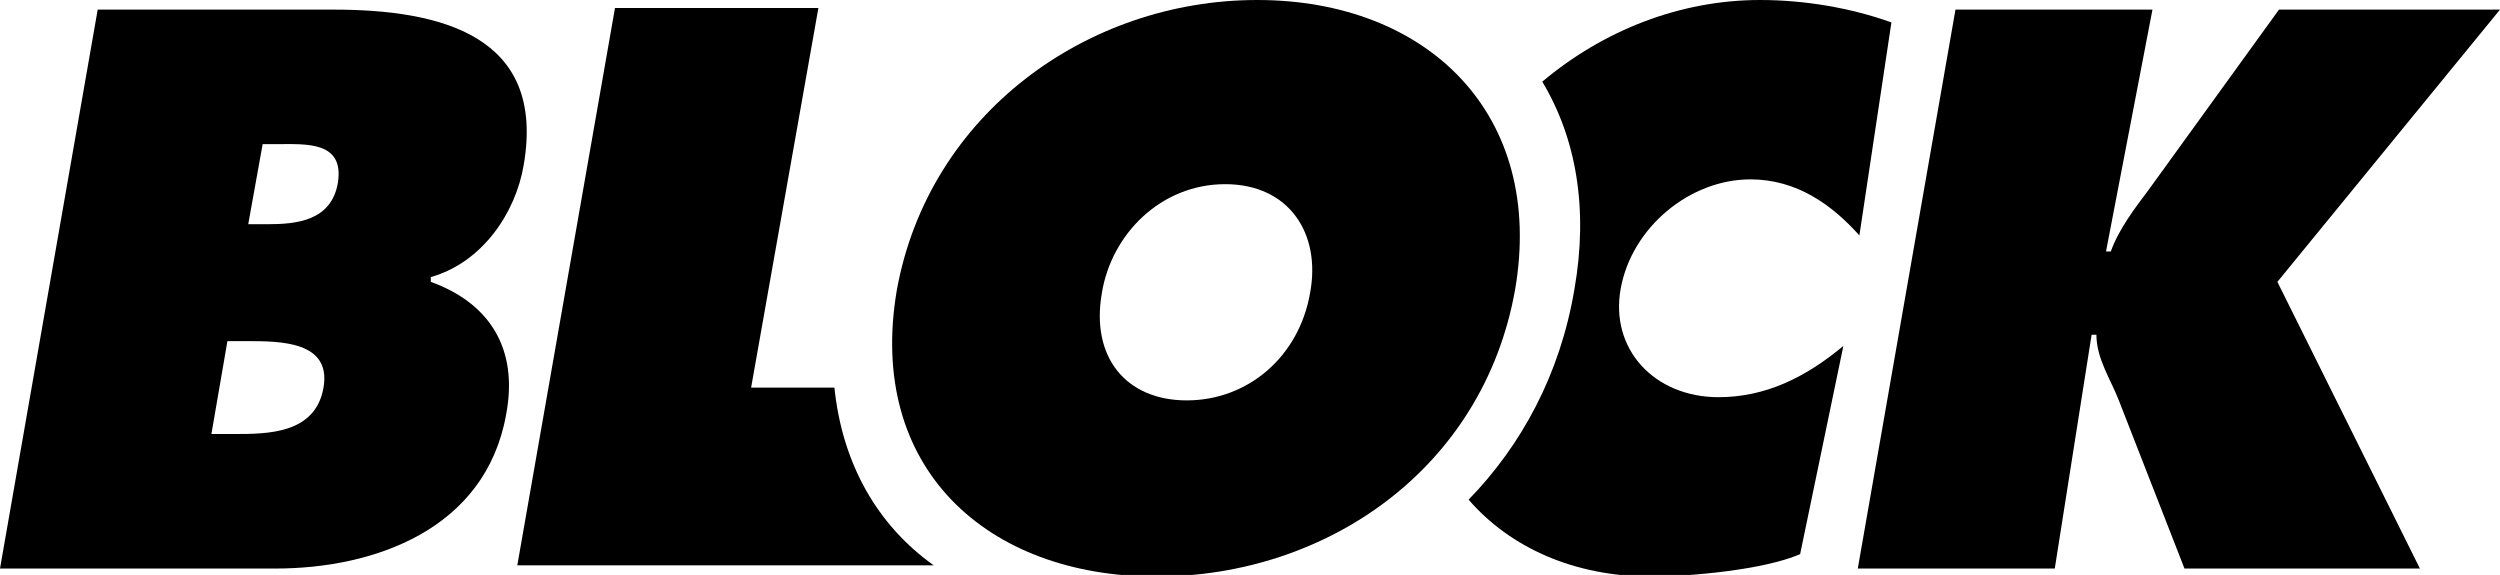
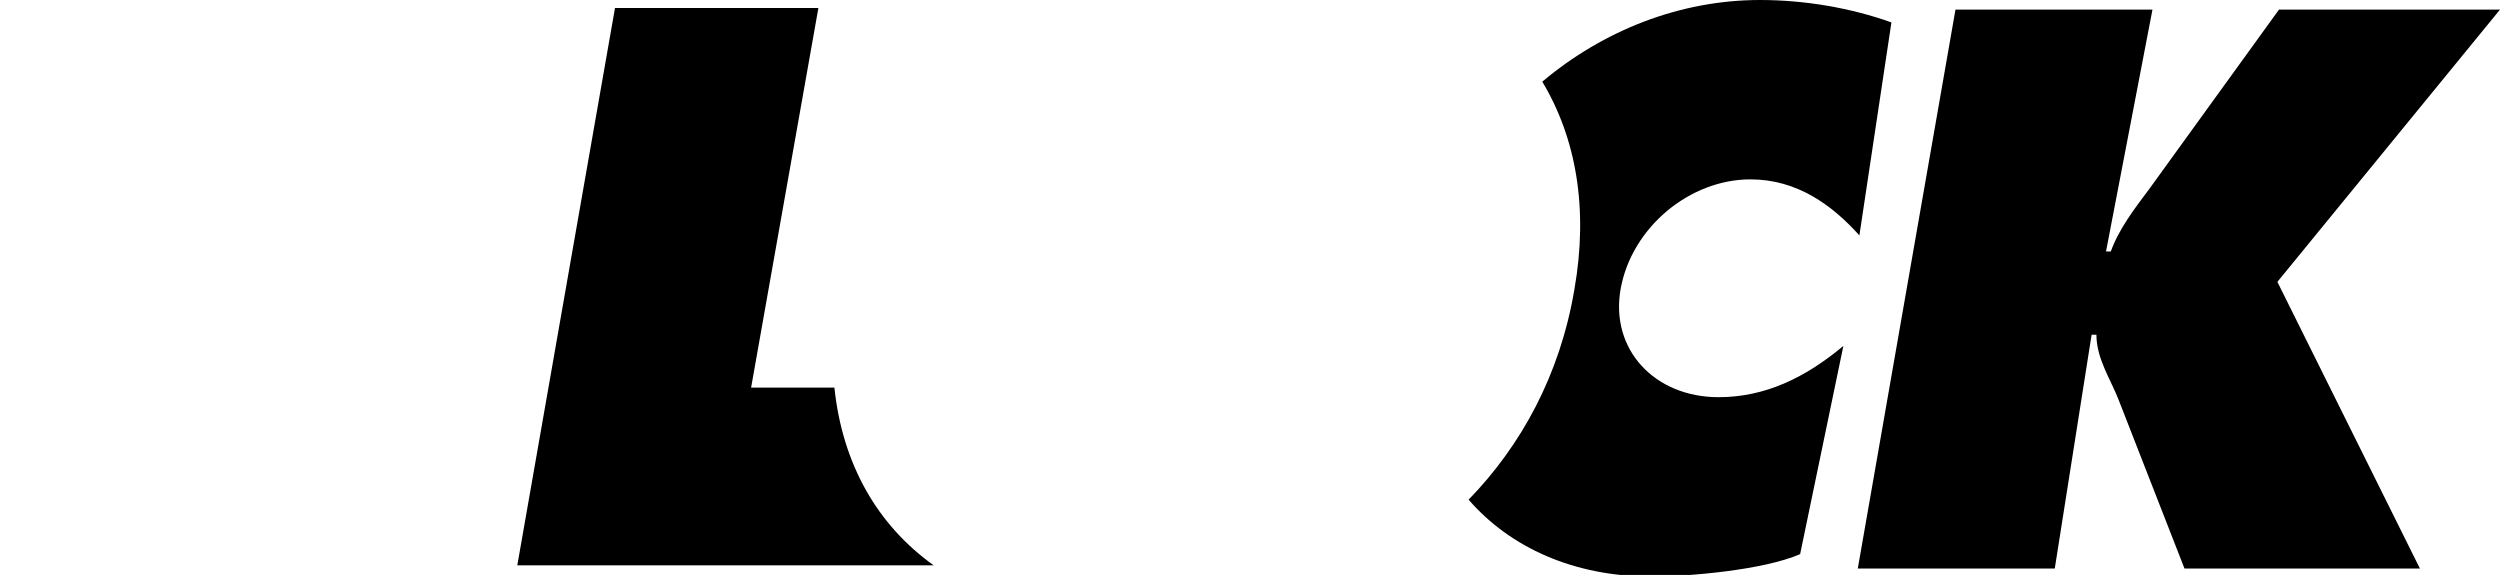
<svg xmlns="http://www.w3.org/2000/svg" version="1.1" id="Layer_1" x="0px" y="0px" viewBox="0 0 156.1 35.9" style="enable-background:new 0 0 156.1 35.9;" xml:space="preserve">
  <g>
-     <path d="M6.1,0.6h14.7c6.7,0,13.3,1.6,11.9,9.7c-0.5,3-2.6,6.1-5.8,7v0.3c3.6,1.3,5.5,4.1,4.7,8.3c-1.3,7.2-8.3,9.6-14.4,9.6H0   L6.1,0.6z M16.7,14c1.8,0,4-0.2,4.4-2.6c0.4-2.6-2-2.4-3.8-2.4h-0.9l-0.9,5H16.7z M13.2,27.1h1.4c2.1,0,5.1,0,5.6-2.9   s-2.7-2.9-4.8-2.9h-1.2L13.2,27.1z" />
    <path d="M52.1,24.2h-5.2l4.2-23.7H38.4l-6.1,34.8h26C54.8,32.8,52.6,29,52.1,24.2z" />
-     <path d="M94.6,18.1C92.6,29.3,82.8,36,72.2,36S54.1,29.2,56,18.1C58,7.1,67.9,0,78.5,0S96.5,7.1,94.6,18.1z M68.8,18.3   c-0.7,4,1.5,6.7,5.3,6.7s7-2.7,7.7-6.7c0.7-3.7-1.3-6.8-5.3-6.8C72.5,11.5,69.4,14.6,68.8,18.3z" />
    <path d="M122.1,0.6h12.3l-2.9,15.1h0.3c0.5-1.4,1.5-2.7,2.4-3.9l8.1-11.2h13.8l-13.9,17l8.9,17.9h-14.7L132.3,25   c-0.5-1.3-1.4-2.6-1.4-4.1h-0.3l-2.3,14.6H116L122.1,0.6z" />
    <path d="M101.2,18c0.7-3.8,4.3-6.8,8.1-6.8c2.9,0,5.1,1.6,6.8,3.5l2-13.3c-2.5-0.9-5.4-1.4-8.2-1.4c-5,0-9.8,1.9-13.6,5.1   c2.1,3.5,2.9,7.9,2,13c-0.9,5.3-3.3,9.7-6.6,13.1c2.6,3,6.6,4.8,11.4,4.8c2.3,0,7-0.4,9.3-1.4l2.7-13c-2.4,2-4.9,3.2-7.8,3.2   C103.3,24.8,100.5,21.8,101.2,18z" />
  </g>
</svg>